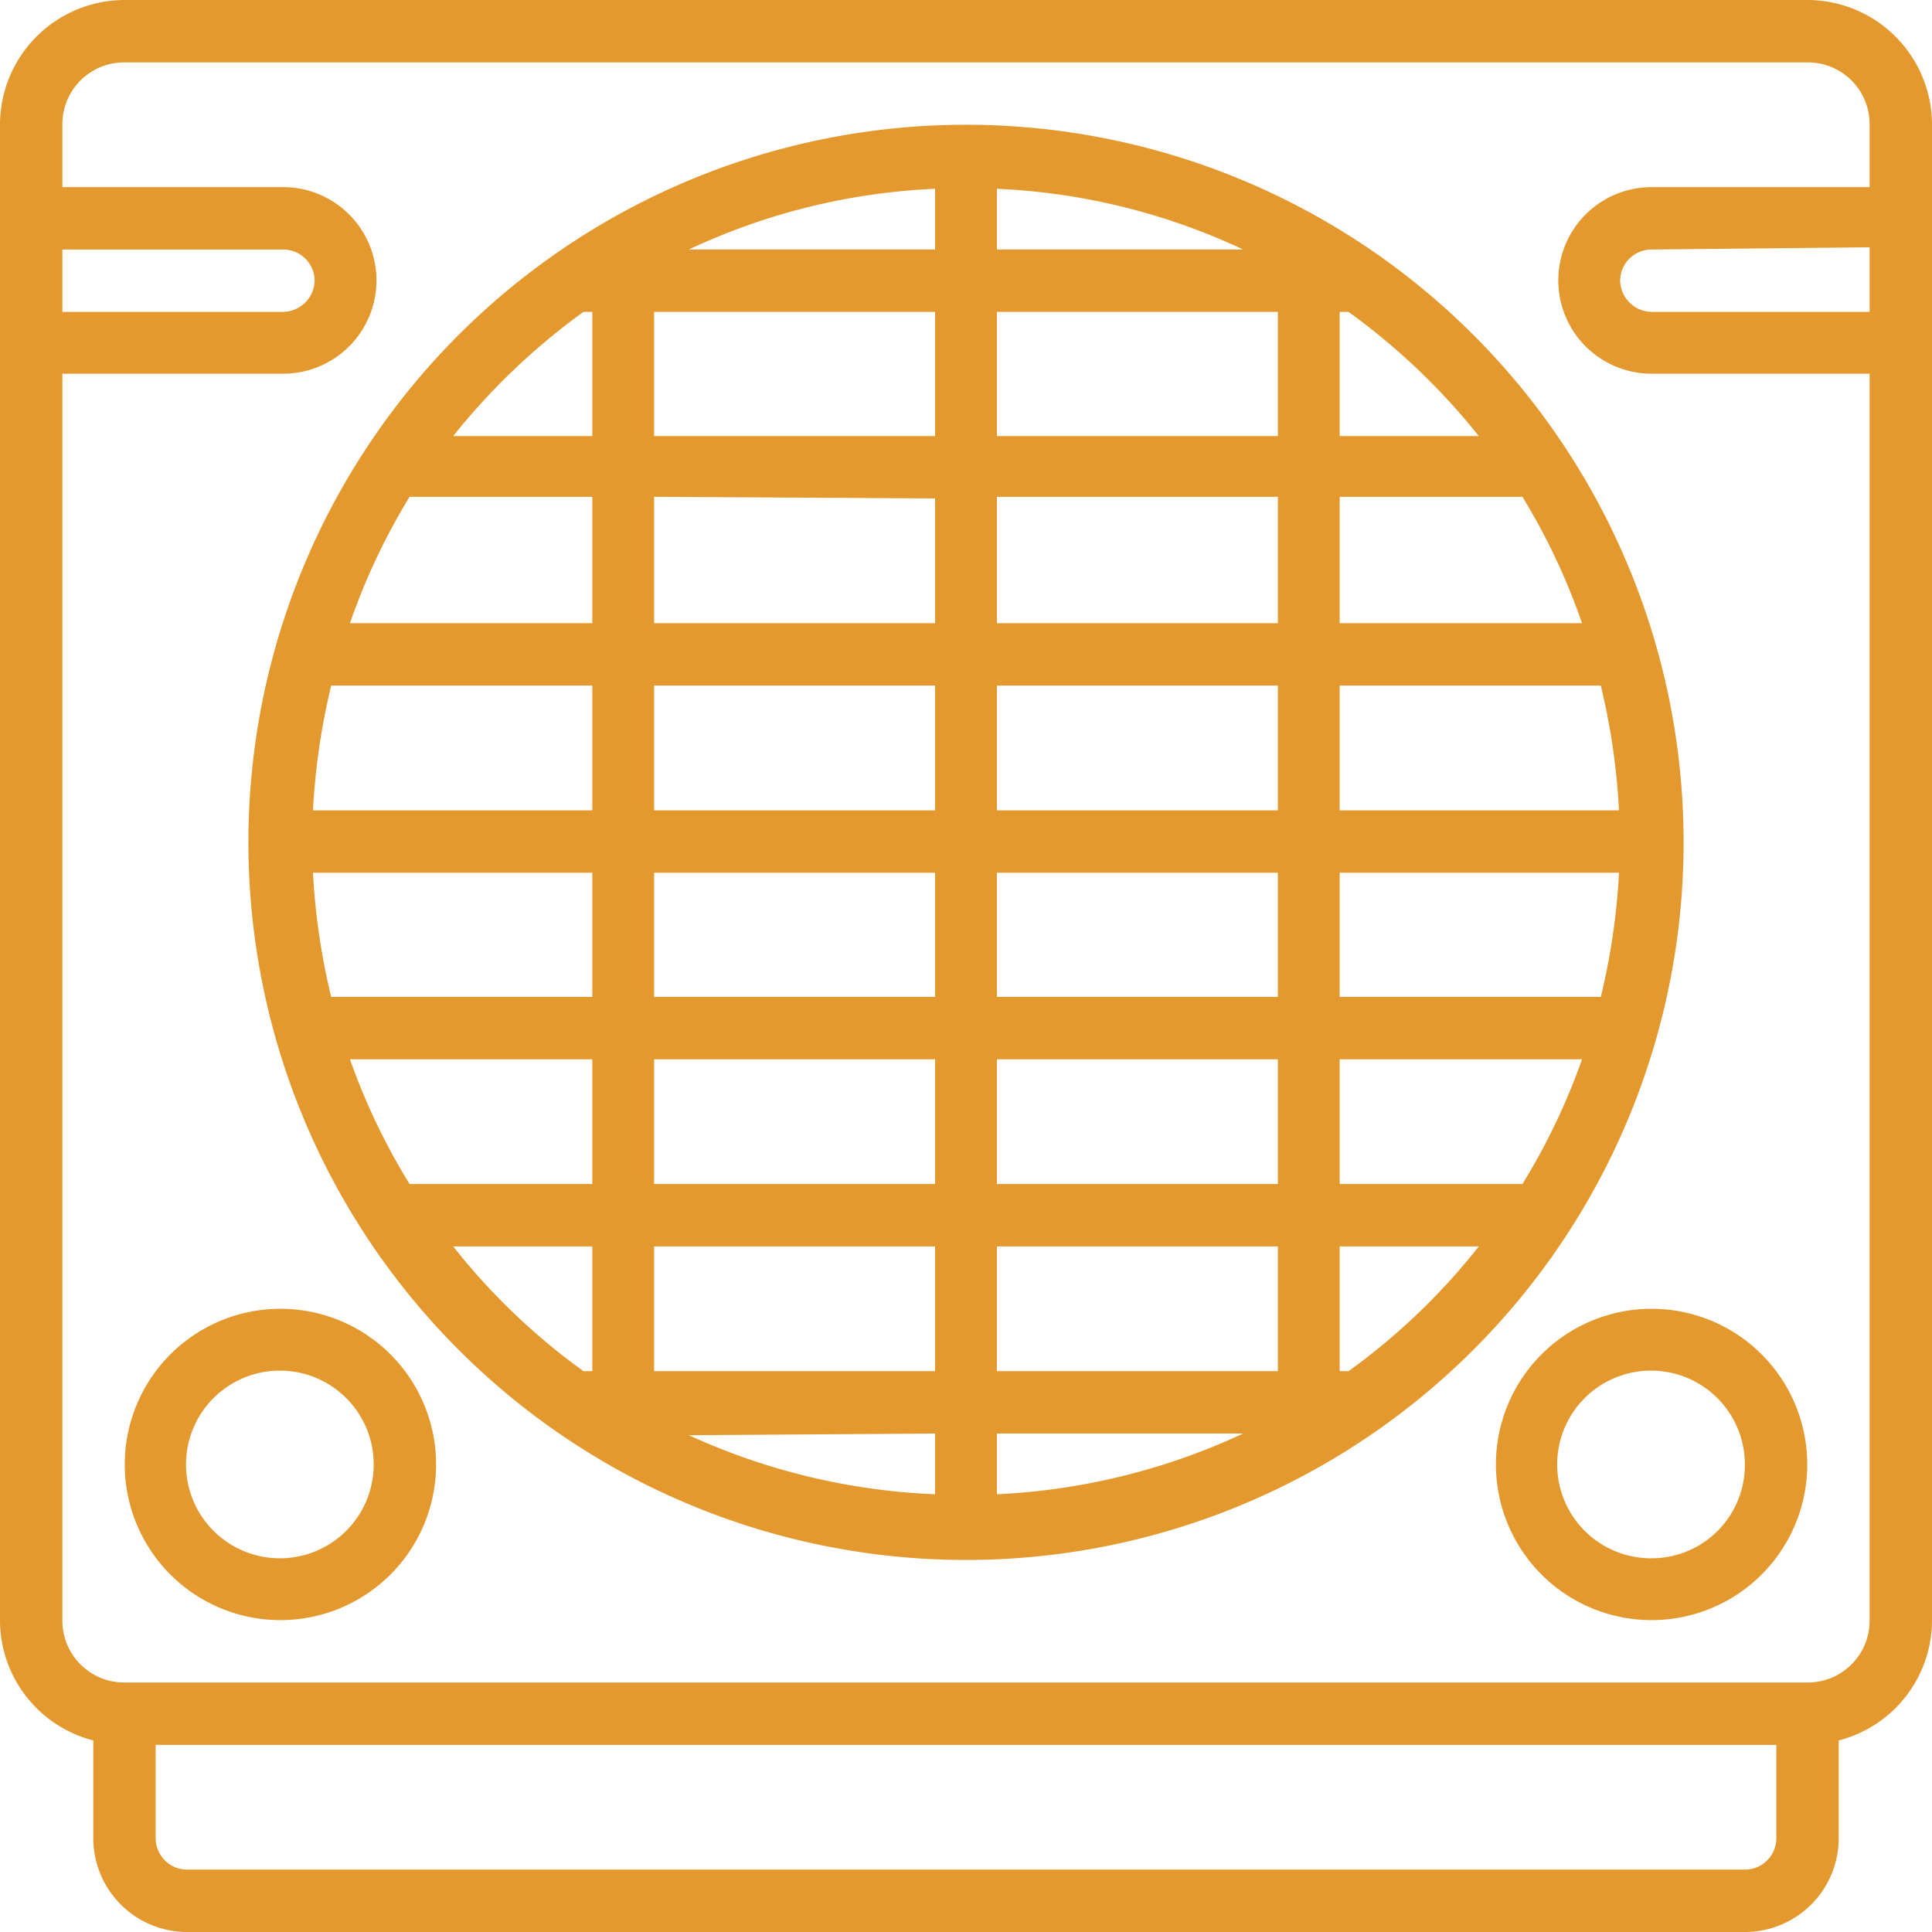
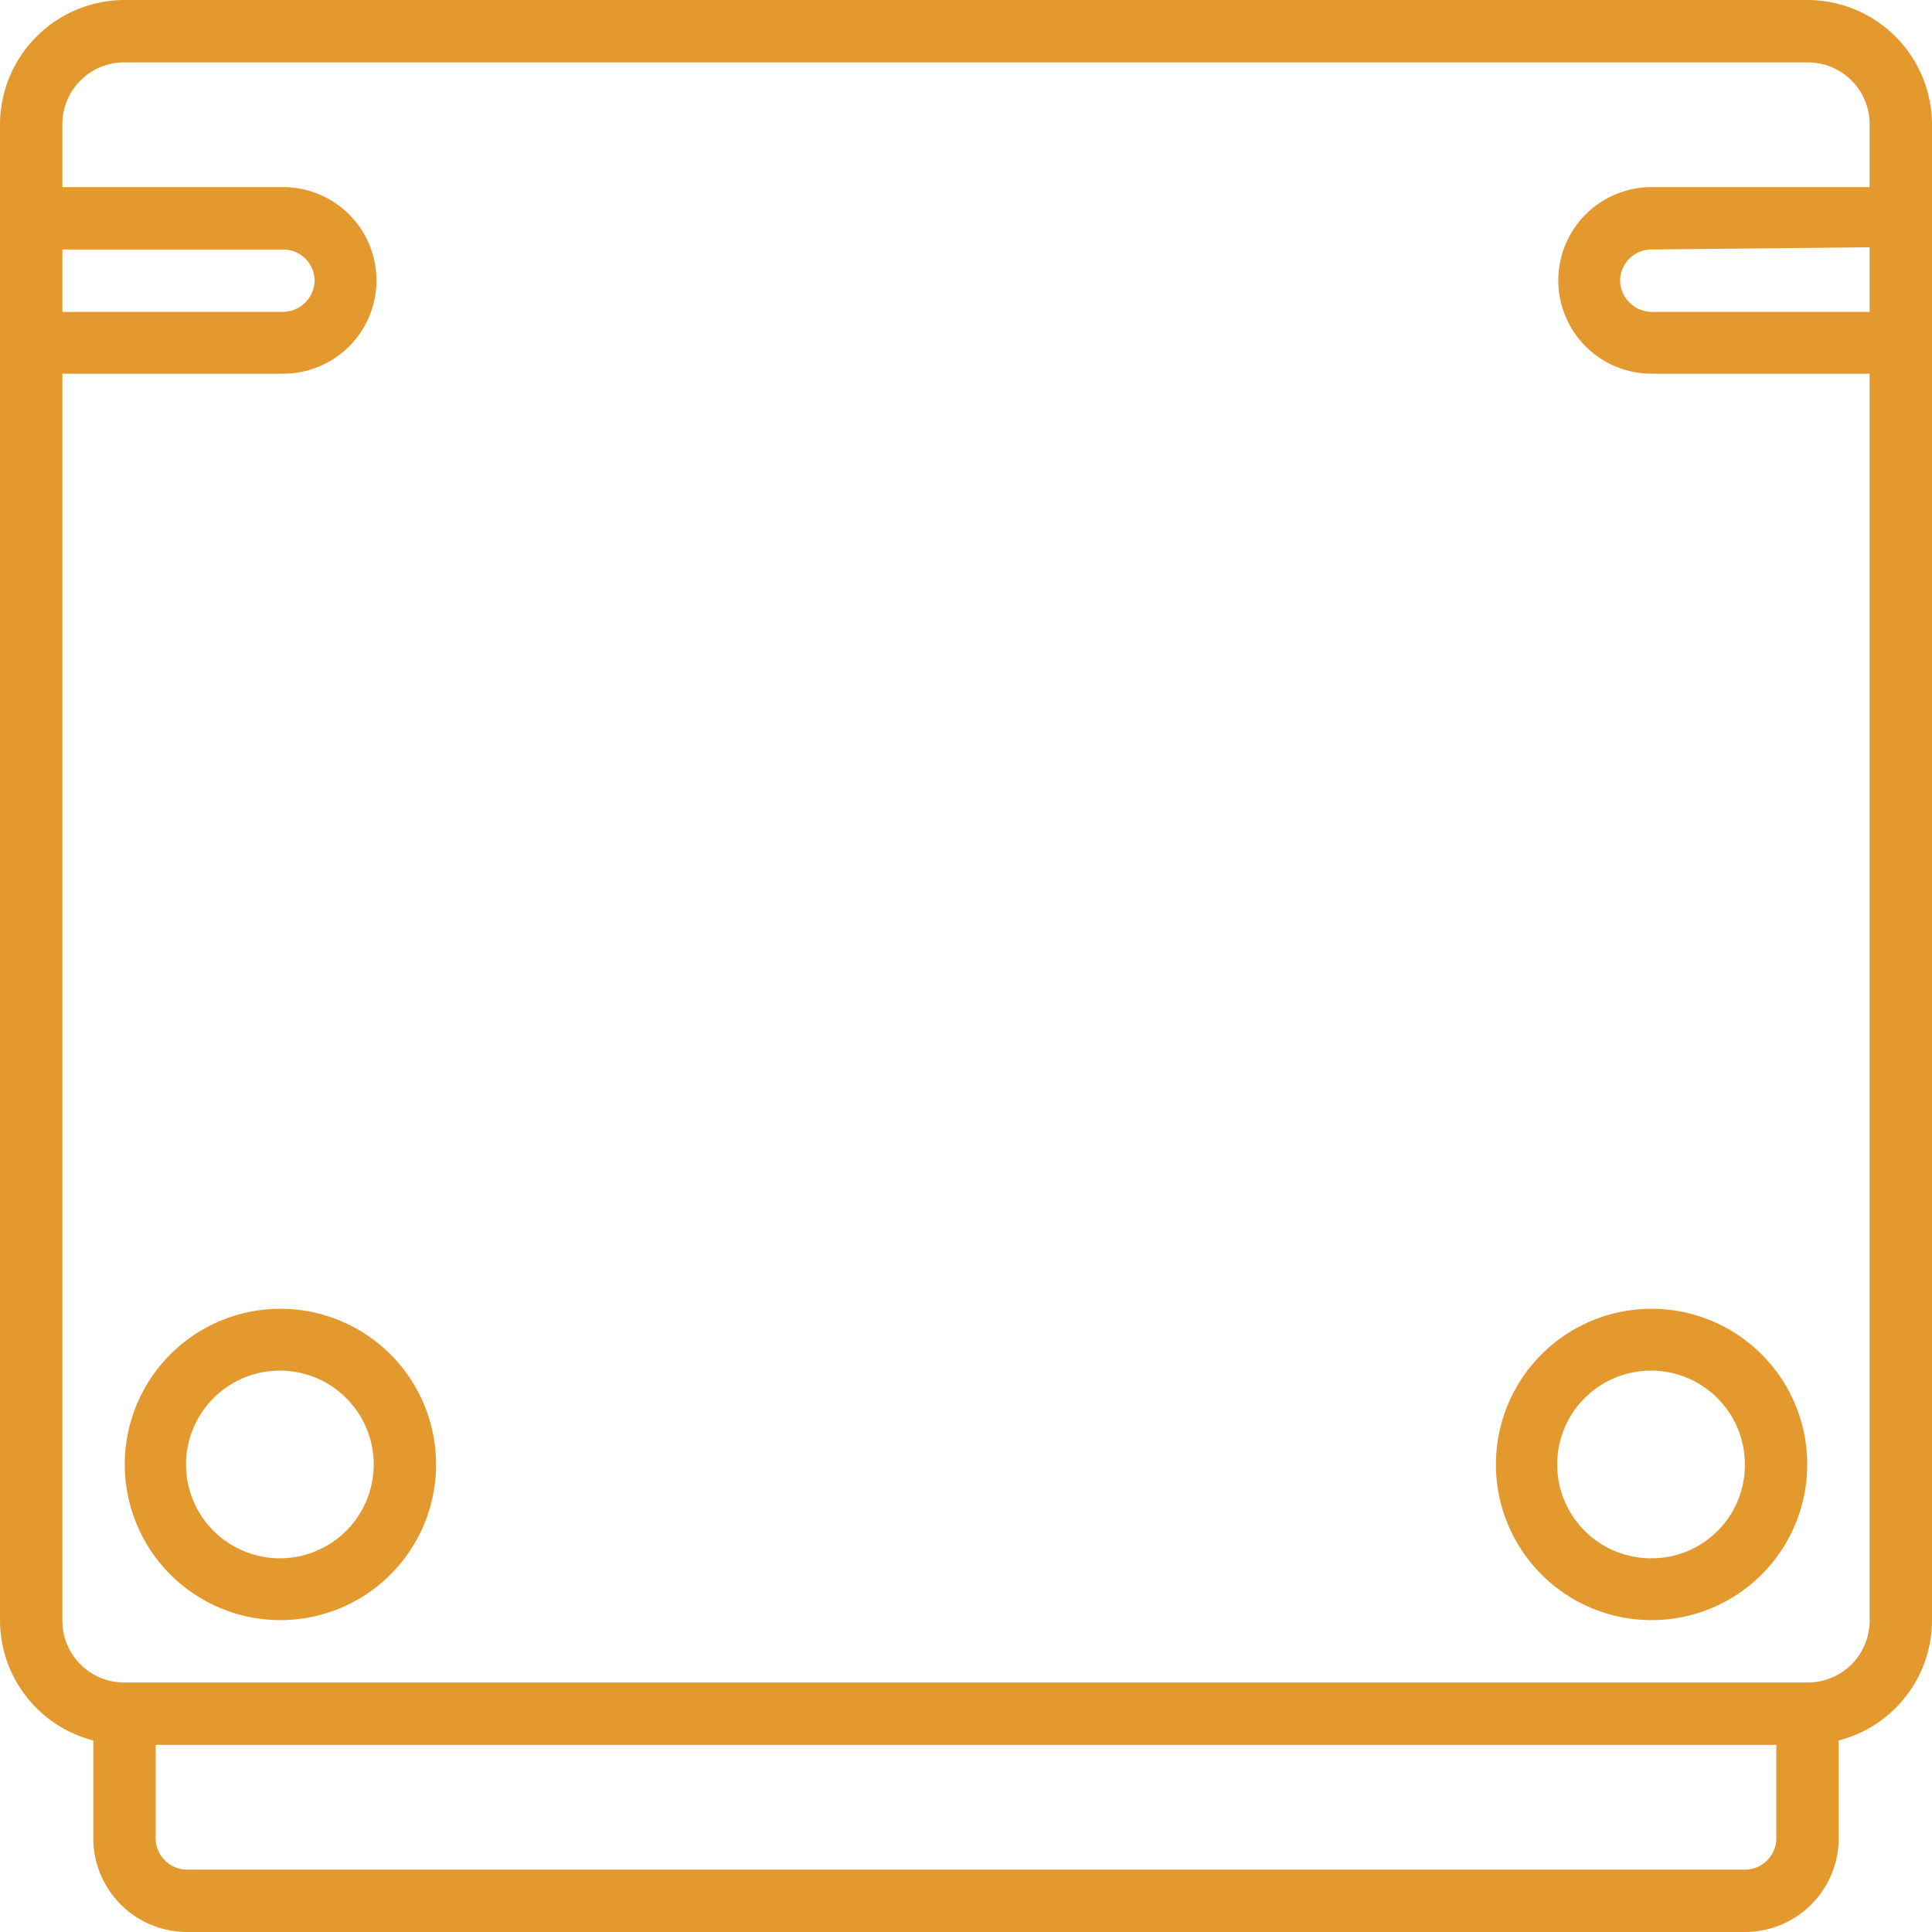
<svg xmlns="http://www.w3.org/2000/svg" id="Layer_3" data-name="Layer 3" viewBox="0 0 35 35">
  <defs>
    <style>.cls-1{fill:#e4992f;}</style>
  </defs>
  <path class="cls-1" d="M32.74,0H2.26A2.26,2.26,0,0,0,0,2.26V29.35a2.25,2.25,0,0,0,1.69,2.18v1.78A1.7,1.7,0,0,0,3.39,35H31.61a1.7,1.7,0,0,0,1.7-1.69V31.53A2.25,2.25,0,0,0,35,29.35V2.26A2.26,2.26,0,0,0,32.74,0ZM1.13,4.52h4a.57.57,0,0,1,.57.56.58.58,0,0,1-.57.57H1.13ZM31.61,33.87H3.39a.57.57,0,0,1-.57-.56v-1.7H32.18v1.7A.57.57,0,0,1,31.61,33.87Zm1.13-3.39H2.26a1.12,1.12,0,0,1-1.13-1.13V6.77h4a1.69,1.69,0,0,0,0-3.38H1.13V2.26A1.12,1.12,0,0,1,2.26,1.13H32.74a1.12,1.12,0,0,1,1.13,1.13V3.39H29.92a1.69,1.69,0,0,0,0,3.38h3.95V29.35A1.12,1.12,0,0,1,32.74,30.48Zm1.13-26V5.65H29.92a.58.58,0,0,1-.57-.57.57.57,0,0,1,.57-.56Z" />
-   <path class="cls-1" d="M17.5,2.26a13,13,0,1,0,13,13A13,13,0,0,0,17.5,2.26ZM6.34,19.19h4.39v2.26H7.42A11.73,11.73,0,0,1,6.34,19.19Zm22.32-7.9H24.27V9h3.31A11.73,11.73,0,0,1,28.66,11.29Zm-5.51,0H18.06V9h5.09Zm-6.21,4.52v2.25H11.85V15.81Zm-5.09-1.13V12.42h5.09v2.26Zm6.21,1.13h5.09v2.25H18.06Zm0-1.13V12.42h5.09v2.26Zm0-6.78V5.65h5.09V7.9Zm0-3.38V3.42a11.67,11.67,0,0,1,4.46,1.1Zm-1.12,0H12.48a11.67,11.67,0,0,1,4.46-1.1Zm0,1.13V7.9H11.85V5.65Zm0,3.38v2.26H11.85V9Zm-6.21,2.26H6.34A11.73,11.73,0,0,1,7.42,9h3.31Zm0,1.13v2.26H5.67A12.32,12.32,0,0,1,6,12.42Zm0,3.39v2.25H6a12.22,12.22,0,0,1-.33-2.25Zm1.12,3.38h5.09v2.26H11.85Zm5.09,3.39v2.26H11.85V22.58Zm0,3.39v1.1A11.85,11.85,0,0,1,12.48,26Zm1.12,0h4.46a11.85,11.85,0,0,1-4.46,1.1Zm0-1.13V22.58h5.09v2.26Zm0-3.39V19.19h5.09v2.26Zm6.21-2.26h4.39a11.73,11.73,0,0,1-1.08,2.26H24.27Zm0-1.13V15.81h5.06A12.22,12.22,0,0,1,29,18.06Zm0-3.38V12.42H29a12.32,12.32,0,0,1,.33,2.26ZM26.79,7.9H24.27V5.65h.16A12,12,0,0,1,26.79,7.9ZM10.57,5.65h.16V7.9H8.21a12,12,0,0,1,2.36-2.25ZM8.21,22.58h2.52v2.26h-.16A11.76,11.76,0,0,1,8.21,22.58Zm16.22,2.26h-.16V22.58h2.52A11.76,11.76,0,0,1,24.43,24.84Z" />
  <path class="cls-1" d="M29.92,23.71a2.82,2.82,0,1,0,2.82,2.82A2.82,2.82,0,0,0,29.92,23.71Zm0,4.52a1.7,1.7,0,1,1,1.69-1.7A1.69,1.69,0,0,1,29.92,28.23Z" />
  <path class="cls-1" d="M5.08,23.71A2.82,2.82,0,1,0,7.9,26.53,2.82,2.82,0,0,0,5.08,23.71Zm0,4.52a1.7,1.7,0,1,1,1.69-1.7A1.7,1.7,0,0,1,5.08,28.23Z" />
</svg>